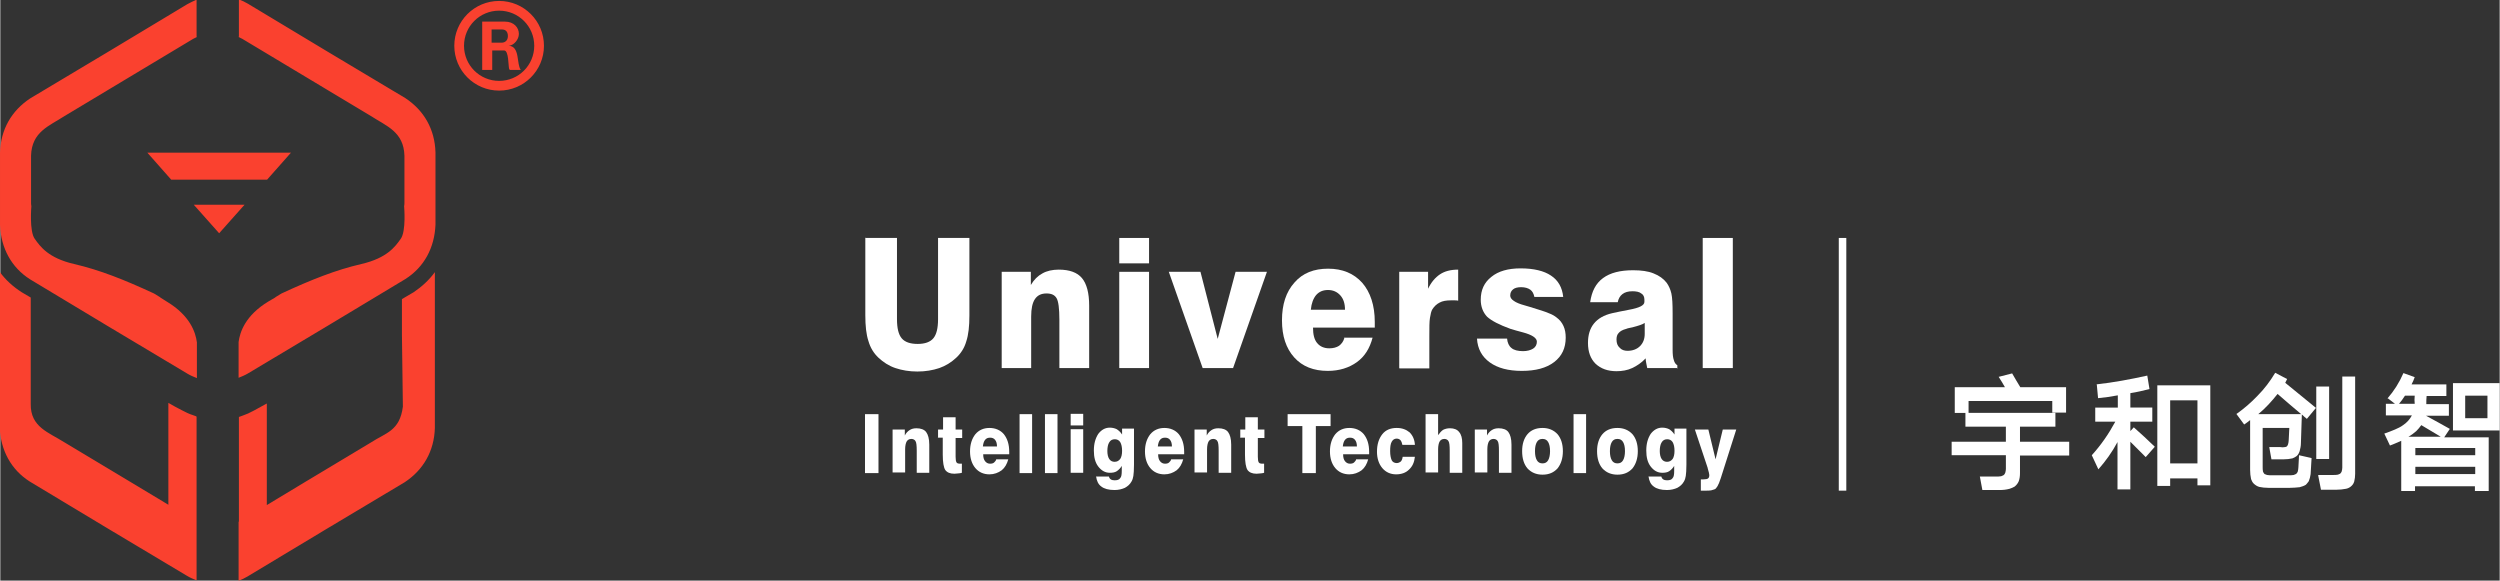
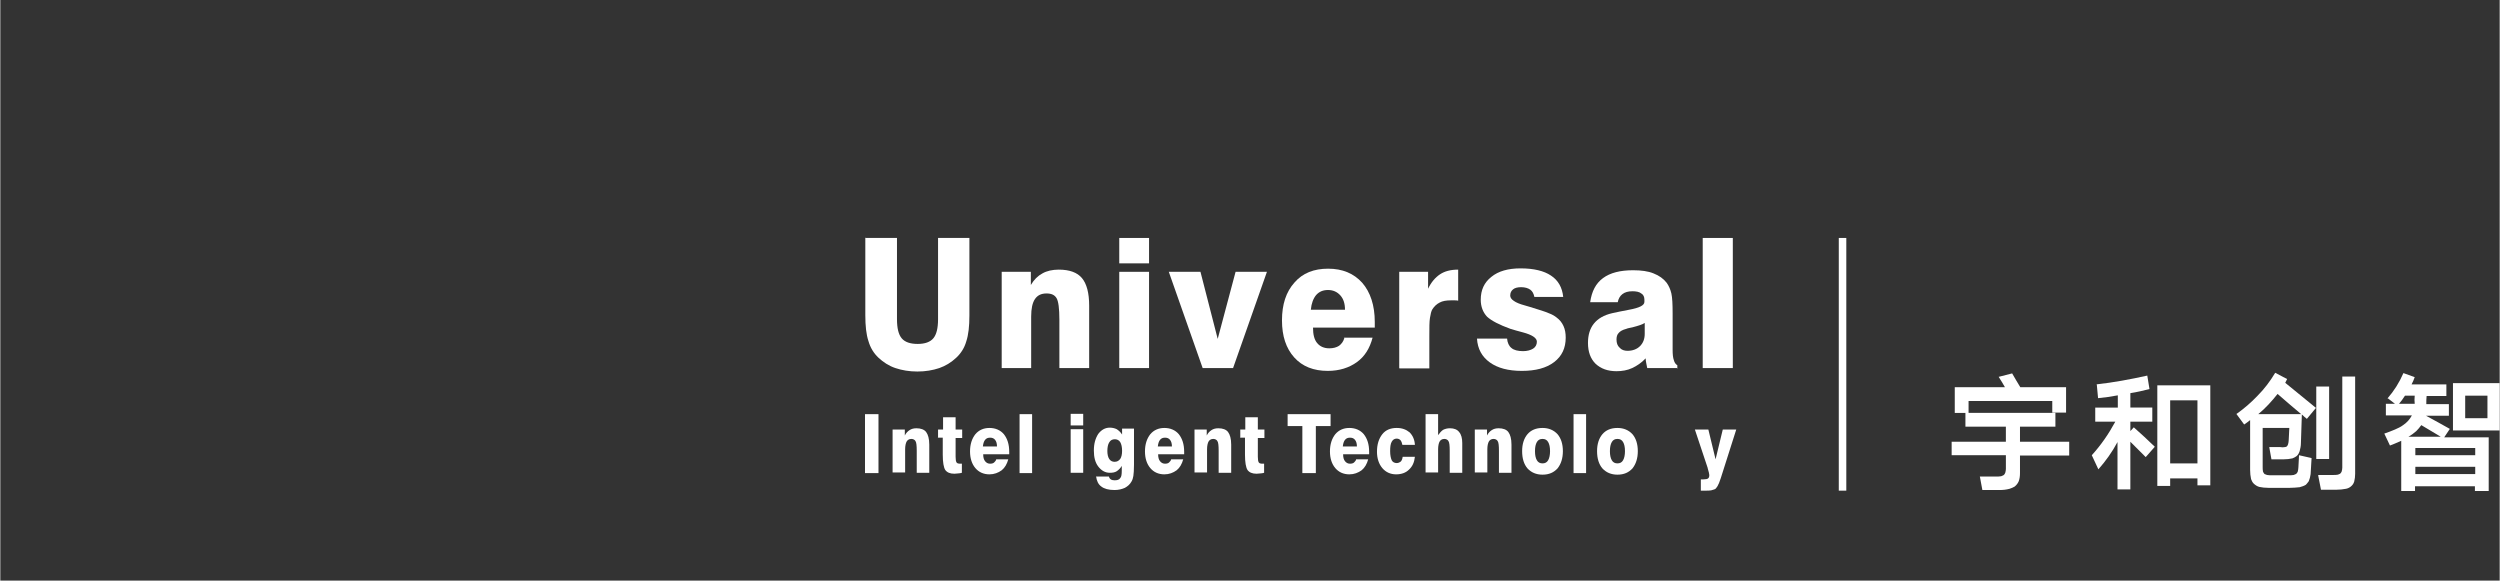
<svg xmlns="http://www.w3.org/2000/svg" xml:space="preserve" width="89.213mm" height="20.72mm" version="1.1" style="shape-rendering:geometricPrecision; text-rendering:geometricPrecision; image-rendering:optimizeQuality; fill-rule:evenodd; clip-rule:evenodd" viewBox="0 0 7972 1852">
  <rect x="0" y="0" width="7972" height="1852" fill="#333333" stroke="none" />
  <defs>
    <style type="text/css">
   
    .fil3 {fill:#FA412F}
    .fil1 {fill:white}
    .fil0 {fill:white;fill-rule:nonzero}
    .fil2 {fill:white;fill-rule:nonzero}
   
  </style>
  </defs>
  <g id="图层_x0020_1">
    <path class="fil0" d="M2761 759l99 0 0 259c0,29 5,49 15,61 10,12 27,18 51,18 23,0 40,-6 50,-18 10,-12 15,-32 15,-61l0 -259 100 0 0 247c0,35 -3,62 -10,83 -6,21 -17,38 -32,52 -16,15 -34,26 -54,33 -21,7 -44,11 -70,11 -26,0 -49,-4 -70,-11 -21,-7 -39,-19 -54,-33 -15,-14 -26,-32 -32,-53 -7,-21 -10,-48 -10,-83l0 -247z" />
    <path id="1" class="fil0" d="M3194 1174l0 -307 93 0 0 42c10,-17 22,-29 37,-37 14,-8 32,-12 52,-12 34,0 59,9 74,27 15,18 23,47 23,88l0 199 -95 0 0 -154c0,-36 -3,-59 -9,-69 -6,-10 -16,-15 -32,-15 -17,0 -29,6 -37,18 -8,12 -12,30 -12,56l0 164 -95 0z" />
    <path id="2" class="fil0" d="M3569 840l0 -81 95 0 0 81 -95 0zm0 334l0 -307 95 0 0 307 -95 0z" />
    <polygon id="3" class="fil0" points="3835,1174 3727,867 3828,867 3883,1081 3940,867 4040,867 3932,1174 " />
    <path id="4" class="fil0" d="M4181 988l108 0c0,-20 -5,-35 -15,-46 -10,-11 -23,-17 -39,-17 -16,0 -28,5 -38,16 -9,11 -15,26 -17,47zm104 89l92 0c-9,34 -25,60 -50,78 -25,18 -56,28 -93,28 -45,0 -81,-14 -107,-43 -26,-29 -39,-68 -39,-118 0,-51 13,-91 40,-121 26,-30 62,-44 107,-44 46,0 82,15 109,45 26,30 40,72 40,125 0,5 0,9 0,11 0,3 0,5 0,7l-197 0c0,22 4,38 13,49 9,11 22,17 39,17 13,0 23,-3 31,-8 8,-6 14,-14 17,-25z" />
    <path id="5" class="fil0" d="M4462 1174l0 -307 92 0 0 54c10,-21 23,-36 38,-46 15,-10 34,-15 58,-15l0 99c-4,-1 -8,-1 -12,-1 -4,0 -8,0 -11,0 -15,0 -27,2 -36,7 -10,5 -17,12 -23,21 -4,6 -6,16 -8,28 -2,12 -2,31 -2,58l0 103 -95 0z" />
    <path id="6" class="fil0" d="M4711 1080l95 0c1,13 6,24 14,30 8,7 21,10 37,10 13,0 24,-3 32,-8 8,-5 12,-13 12,-22 0,-12 -15,-22 -45,-30 -16,-4 -29,-8 -39,-11 -36,-13 -61,-26 -75,-39 -13,-14 -20,-32 -20,-54 0,-31 11,-55 34,-73 22,-18 53,-27 93,-27 42,0 75,8 97,23 23,15 36,38 39,68l-92 0c-2,-10 -6,-18 -13,-23 -7,-5 -17,-8 -29,-8 -11,0 -20,2 -26,7 -6,5 -9,11 -9,20 0,12 16,23 46,31 7,2 13,4 17,5 29,9 49,15 60,20 11,4 19,9 24,13 11,8 18,17 23,28 5,11 7,23 7,37 0,33 -12,59 -37,78 -25,19 -59,28 -103,28 -43,0 -77,-9 -102,-27 -25,-18 -39,-43 -41,-76z" />
    <path id="7" class="fil0" d="M5245 1030c-7,5 -20,9 -39,14 -9,2 -16,3 -20,5 -12,3 -20,8 -24,13 -5,5 -7,12 -7,21 0,11 3,20 10,26 6,7 15,10 25,10 16,0 30,-5 40,-15 10,-10 15,-23 15,-39l0 -35zm105 144l-97 0c-1,-5 -2,-10 -3,-15 -1,-5 -2,-11 -2,-16 -13,14 -28,24 -43,31 -15,7 -32,10 -50,10 -28,0 -50,-8 -67,-24 -16,-16 -24,-38 -24,-66 0,-25 6,-46 19,-62 13,-16 32,-27 58,-33 14,-3 32,-7 54,-11 33,-6 49,-14 49,-25l0 -7c0,-9 -3,-16 -10,-20 -6,-5 -16,-7 -28,-7 -14,0 -24,3 -32,9 -8,6 -13,15 -15,26l-88 0c5,-35 18,-60 41,-77 23,-17 55,-25 96,-25 26,0 48,3 65,10 18,7 32,17 42,30 7,10 12,21 15,34 3,13 4,35 4,64l0 116c0,14 1,25 4,33 2,8 6,13 11,16l0 12z" />
    <polygon id="8" class="fil0" points="5430,1174 5430,759 5526,759 5526,1174 " />
    <polygon class="fil0" points="2758,1509 2758,1321 2801,1321 2801,1509 " />
    <path id="1" class="fil0" d="M2846 1509l0 -139 39 0 0 19c4,-8 9,-13 15,-17 6,-4 13,-6 22,-6 14,0 25,4 31,12 6,8 10,21 10,40l0 90 -40 0 0 -70c0,-16 -1,-27 -4,-31 -2,-4 -7,-7 -13,-7 -7,0 -12,3 -15,8 -3,5 -5,14 -5,25l0 74 -40 0z" />
    <path id="2" class="fil0" d="M2991 1397l0 -27 16 0 0 -39 40 0 0 39 21 0 0 27 -21 0 0 60c0,9 1,15 3,18 2,3 6,4 12,4 1,0 2,0 3,0 1,0 1,0 2,0l0 29c-4,1 -8,2 -12,2 -4,0 -8,1 -12,1 -14,0 -23,-4 -29,-12 -5,-8 -8,-24 -8,-49l0 -54 -16 0z" />
    <path id="3" class="fil0" d="M3133 1424l46 0c0,-9 -2,-16 -6,-21 -4,-5 -9,-7 -16,-7 -7,0 -12,2 -16,7 -4,5 -6,12 -7,21zm44 41l38 0c-4,15 -11,27 -21,35 -11,8 -24,13 -39,13 -19,0 -34,-7 -45,-20 -11,-13 -17,-31 -17,-53 0,-23 6,-41 17,-55 11,-13 26,-20 45,-20 19,0 35,7 46,20 11,14 17,32 17,56 0,2 0,4 0,5 0,1 0,2 0,3l-83 0c0,10 2,17 6,22 4,5 9,8 16,8 5,0 10,-1 13,-4 3,-3 6,-6 7,-11z" />
    <polygon id="4" class="fil0" points="3251,1509 3251,1321 3291,1321 3291,1509 " />
-     <polygon id="5" class="fil0" points="3332,1509 3332,1321 3372,1321 3372,1509 " />
    <path id="6" class="fil0" d="M3414 1357l0 -37 40 0 0 37 -40 0zm0 151l0 -139 40 0 0 139 -40 0z" />
    <path id="7" class="fil0" d="M3496 1520l40 0c1,4 3,7 6,9 3,2 7,3 12,3 9,0 15,-2 18,-7 4,-4 5,-12 5,-24l0 -15c-4,7 -10,13 -16,17 -6,4 -14,5 -22,5 -15,0 -27,-7 -37,-20 -10,-13 -14,-30 -14,-51 0,-22 5,-39 14,-53 10,-13 22,-20 37,-20 8,0 16,2 22,5 6,4 12,9 17,17l0 -19 38 0 0 115c0,17 -1,29 -2,36 -1,7 -3,13 -6,18 -5,9 -12,15 -21,20 -9,4 -20,7 -33,7 -19,0 -33,-4 -42,-11 -10,-7 -15,-18 -17,-33zm35 -82c0,11 2,20 6,26 4,6 10,9 17,9 8,0 13,-3 18,-9 4,-6 6,-15 6,-26 0,-12 -2,-21 -6,-28 -4,-6 -10,-9 -17,-9 -8,0 -14,3 -18,10 -4,6 -6,16 -6,28z" />
    <path id="8" class="fil0" d="M3691 1424l46 0c0,-9 -2,-16 -6,-21 -4,-5 -9,-7 -16,-7 -7,0 -12,2 -16,7 -4,5 -6,12 -7,21zm44 41l38 0c-4,15 -11,27 -21,35 -11,8 -24,13 -39,13 -19,0 -34,-7 -45,-20 -11,-13 -17,-31 -17,-53 0,-23 6,-41 17,-55 11,-13 26,-20 45,-20 19,0 35,7 46,20 11,14 17,32 17,56 0,2 0,4 0,5 0,1 0,2 0,3l-83 0c0,10 2,17 6,22 4,5 9,8 16,8 5,0 10,-1 13,-4 3,-3 6,-6 7,-11z" />
    <path id="9" class="fil0" d="M3809 1509l0 -139 39 0 0 19c4,-8 9,-13 15,-17 6,-4 13,-6 22,-6 14,0 25,4 31,12 6,8 10,21 10,40l0 90 -40 0 0 -70c0,-16 -1,-27 -4,-31 -2,-4 -7,-7 -13,-7 -7,0 -12,3 -15,8 -3,5 -5,14 -5,25l0 74 -40 0z" />
    <path id="10" class="fil0" d="M3955 1397l0 -27 16 0 0 -39 40 0 0 39 21 0 0 27 -21 0 0 60c0,9 1,15 3,18 2,3 6,4 12,4 1,0 2,0 3,0 1,0 1,0 2,0l0 29c-4,1 -8,2 -12,2 -4,0 -8,1 -12,1 -14,0 -23,-4 -29,-12 -5,-8 -8,-24 -8,-49l0 -54 -16 0z" />
    <polygon id="11" class="fil0" points="4153,1509 4153,1359 4106,1359 4106,1321 4243,1321 4243,1359 4196,1359 4196,1509 " />
    <path id="12" class="fil0" d="M4281 1424l46 0c0,-9 -2,-16 -6,-21 -4,-5 -9,-7 -16,-7 -7,0 -12,2 -16,7 -4,5 -6,12 -7,21zm44 41l38 0c-4,15 -11,27 -21,35 -11,8 -24,13 -39,13 -19,0 -34,-7 -45,-20 -11,-13 -17,-31 -17,-53 0,-23 6,-41 17,-55 11,-13 26,-20 45,-20 19,0 35,7 46,20 11,14 17,32 17,56 0,2 0,4 0,5 0,1 0,2 0,3l-83 0c0,10 2,17 6,22 4,5 9,8 16,8 5,0 10,-1 13,-4 3,-3 6,-6 7,-11z" />
    <path id="13" class="fil0" d="M4512 1457c-2,18 -8,31 -19,41 -10,10 -24,15 -41,15 -18,0 -33,-7 -44,-20 -11,-13 -17,-31 -17,-52 0,-24 6,-42 17,-56 11,-14 27,-20 46,-20 17,0 30,5 41,14 10,10 16,23 17,40l-40 0c-1,-6 -3,-11 -6,-15 -3,-3 -7,-5 -12,-5 -7,0 -12,3 -16,10 -4,7 -5,17 -5,30 0,13 2,22 5,29 3,6 9,9 16,9 5,0 9,-2 13,-5 3,-3 5,-8 6,-15l39 0z" />
    <path id="14" class="fil0" d="M4546 1509l0 -188 40 0 0 67c5,-7 10,-13 16,-17 6,-3 13,-5 22,-5 13,0 23,4 29,12 7,8 10,20 10,35l0 95 -40 0 0 -70c0,-16 -1,-27 -4,-31 -2,-4 -7,-7 -13,-7 -7,0 -12,3 -15,8 -3,5 -5,14 -5,25l0 74 -40 0z" />
    <path id="15" class="fil0" d="M4703 1509l0 -139 39 0 0 19c4,-8 9,-13 15,-17 6,-4 13,-6 22,-6 14,0 25,4 31,12 6,8 10,21 10,40l0 90 -40 0 0 -70c0,-16 -1,-27 -4,-31 -2,-4 -7,-7 -13,-7 -7,0 -12,3 -15,8 -3,5 -5,14 -5,25l0 74 -40 0z" />
    <path id="16" class="fil0" d="M4895 1439c0,13 2,22 6,29 4,7 10,10 18,10 8,0 14,-3 18,-10 4,-7 6,-17 6,-29 0,-13 -2,-22 -6,-29 -4,-7 -10,-10 -18,-10 -8,0 -14,3 -18,10 -4,7 -6,16 -6,29zm-41 0c0,-23 6,-41 17,-54 11,-13 27,-20 48,-20 20,0 36,7 48,20 11,13 17,31 17,54 0,23 -6,41 -17,55 -12,13 -27,20 -48,20 -20,0 -36,-7 -48,-20 -11,-13 -17,-31 -17,-55z" />
    <polygon id="17" class="fil0" points="5018,1509 5018,1321 5058,1321 5058,1509 " />
    <path id="18" class="fil0" d="M5134 1439c0,13 2,22 6,29 4,7 10,10 18,10 8,0 14,-3 18,-10 4,-7 6,-17 6,-29 0,-13 -2,-22 -6,-29 -4,-7 -10,-10 -18,-10 -8,0 -14,3 -18,10 -4,7 -6,16 -6,29zm-41 0c0,-23 6,-41 17,-54 11,-13 27,-20 48,-20 20,0 36,7 48,20 11,13 17,31 17,54 0,23 -6,41 -17,55 -12,13 -27,20 -48,20 -20,0 -36,-7 -48,-20 -11,-13 -17,-31 -17,-55z" />
-     <path id="19" class="fil0" d="M5258 1520l40 0c1,4 3,7 6,9 3,2 7,3 12,3 9,0 15,-2 18,-7 4,-4 5,-12 5,-24l0 -15c-4,7 -10,13 -16,17 -6,4 -14,5 -22,5 -15,0 -27,-7 -37,-20 -10,-13 -14,-30 -14,-51 0,-22 5,-39 14,-53 10,-13 22,-20 37,-20 8,0 16,2 22,5 6,4 12,9 17,17l0 -19 38 0 0 115c0,17 -1,29 -2,36 -1,7 -3,13 -6,18 -5,9 -12,15 -21,20 -9,4 -20,7 -33,7 -19,0 -33,-4 -42,-11 -10,-7 -15,-18 -17,-33zm35 -82c0,11 2,20 6,26 4,6 10,9 17,9 8,0 13,-3 18,-9 4,-6 6,-15 6,-26 0,-12 -2,-21 -6,-28 -4,-6 -10,-9 -17,-9 -8,0 -14,3 -18,10 -4,6 -6,16 -6,28z" />
    <path id="20" class="fil0" d="M5488 1524c-4,13 -8,22 -11,27 -3,5 -6,9 -10,10 -3,1 -6,2 -10,3 -4,1 -11,1 -22,1l-11 0 0 -36 8 0c7,0 13,-1 15,-3 3,-2 4,-6 4,-11 0,-3 -2,-11 -5,-21l0 -1 -41 -123 43 0 23 95 23 -95 43 0 -49 154z" />
    <rect class="fil1" x="5864" y="759" width="24" height="806" />
    <path class="fil2" d="M6224 1408l0 44 173 0 0 44c0,4 -1,8 -2,12 -1,3 -3,6 -6,8 -2,1 -5,2 -7,3 -5,1 -11,1 -16,1l-52 0 8 43 55 0c11,0 21,-1 32,-4 6,-2 11,-4 16,-7 6,-5 10,-10 13,-17 3,-8 4,-17 4,-26l0 -56 157 0 0 -44 -157 0 0 -48 113 0 0 -44 -277 0 0 -38 267 0 0 37 44 0 0 -81 -146 0c-9,-14 -17,-29 -26,-44l-43 11c7,11 14,22 20,33l-160 0 0 82 34 0 0 44 129 0 0 48 -173 0z" />
    <path id="1" class="fil2" d="M6880 1229l0 321 41 0 0 -24 87 0 0 22 41 0 0 -319 -169 0zm-193 -2l4 43c21,-2 42,-5 63,-9l0 39 -72 0 0 45 64 0c-21,39 -46,75 -75,107l21 45c23,-26 44,-55 61,-87l0 151 41 0 0 -152c16,16 33,33 49,49l29 -33c-22,-21 -44,-42 -67,-62l-11 12 0 -30 70 0 0 -45 -70 0 0 -46c20,-3 41,-8 61,-13l-7 -43c-54,12 -108,22 -162,28zm234 50l87 0 0 201 -87 0 0 -201z" />
    <path id="2" class="fil2" d="M7132 1320l25 34c6,-4 13,-9 19,-14l0 159c0,10 1,20 3,29 2,5 4,10 8,14 5,5 11,9 18,11 9,2 19,3 29,3l69 0c10,0 21,-1 31,-2 7,-2 14,-4 20,-8 3,-3 6,-7 9,-11 3,-7 5,-15 6,-23 1,-17 2,-33 3,-51l-40 -9 -2 38c0,5 -1,9 -2,14 -1,3 -3,6 -6,8 -2,1 -5,2 -7,3 -6,1 -11,1 -17,1l-51 0c-6,0 -11,0 -17,-1 -3,-1 -5,-2 -8,-3 -2,-2 -4,-5 -5,-8 -1,-5 -1,-10 -1,-15l0 -124 85 0c-1,14 -1,27 -2,40 0,4 -1,8 -2,12 -1,3 -2,5 -4,7 -2,1 -4,2 -6,2 -5,1 -10,1 -15,0l-35 0 7 39 40 0c9,0 18,-1 27,-3 5,-2 9,-4 13,-7 5,-4 8,-10 10,-16 2,-8 4,-16 4,-25 1,-30 2,-61 3,-92 5,5 11,10 16,14l29 -35 -98 -80 6 -12 -38 -20c-16,27 -35,52 -57,74 -20,21 -42,40 -66,57zm261 196l9 46 50 0c10,0 20,-1 30,-3 5,-1 10,-3 15,-7 5,-4 9,-9 11,-16 2,-8 3,-16 3,-25l0 -310 -41 0 0 291c0,4 -1,8 -2,12 -1,3 -3,5 -5,7 -2,1 -5,2 -7,3 -5,1 -10,1 -15,1l-47 0zm-6 -283l0 231 41 0 0 -231 -41 0zm-124 23c25,22 50,43 76,65l-137 0c23,-19 43,-41 62,-65z" />
    <path id="3" class="fil2" d="M7616 1271l22 17 -29 0 0 37 83 0c-7,13 -16,23 -28,31 -8,6 -17,10 -26,14 -11,5 -23,9 -34,13l18 38c12,-4 24,-10 36,-15l0 160 44 0 0 -15 191 0 0 15 44 0 0 -171 -142 0 18 -27c-25,-14 -50,-28 -76,-42l73 0 0 -37 -72 0 0 -2c0,-8 0,-16 1,-24l63 0 0 -37 -111 0c4,-7 7,-15 10,-23l-36 -13c-13,30 -30,57 -51,81zm207 -49l0 151 149 0 0 -151 -149 0zm39 40l71 0 0 72 -71 0 0 -72zm-159 167l191 0 0 23 -191 0 0 -23zm0 60l191 0 0 23 -191 0 0 -23zm19 -133c21,12 41,25 62,37l-103 0c9,-5 17,-11 25,-18 6,-6 11,-12 16,-19zm-21 -68l-50 0c7,-8 13,-17 19,-26l31 0c-1,9 -1,18 0,26z" />
-     <path class="fil3" d="M1567 136l34 0c5,0 18,-4 18,-21 0,-18 -12,-21 -18,-21 -11,0 -23,0 -34,0l0 43zm-941 1194l0 334 0 0 0 187 0 0c-10,-4 -20,-8 -30,-14l-251 -150 -251 -151c-60,-38 -93,-100 -96,-173l0 -301 0 -195c18,25 42,47 70,65l29 17 0 115 0 225c-1,73 57,90 106,121l205 123 128 77 0 -325c14,8 28,16 42,23 6,3 12,6 18,9 6,3 12,5 18,7l11 4zm135 334l0 0 0 -334 11 -4c6,-2 12,-5 18,-7 6,-3 12,-6 18,-9 14,-8 28,-15 42,-23l0 324 126 -76 205 -123c49,-32 93,-37 103,-115l-3 -228 0 -115 34 -20 2 -1c27,-18 51,-40 69,-65l0 196 0 301c-2,74 -37,134 -96,173l-251 150 -251 151c-9,5 -18,10 -28,13l0 -188zm-134 -1546c-4,2 -8,4 -12,6l-205 123 -205 123c-49,32 -105,50 -107,127l0 102 0 45c0,5 0,9 1,14l0 0c0,0 -7,80 11,104 17,24 43,61 125,80 82,19 160,50 255,94l18 11 4 3 0 0 19 12 0 0c75,45 92,99 96,130l0 24 0 90c-10,-4 -20,-8 -30,-14l-251 -150 -251 -151c-60,-38 -93,-100 -96,-173l0 -121 0 -110c2,-74 37,-134 96,-173l251 -150 251 -151c10,-5 19,-10 29,-14l0 118zm133 0c4,2 8,4 12,6l205 123 205 123c49,32 105,50 107,127l0 102 0 45c0,5 0,9 -1,14l0 0c0,0 7,80 -11,104 -17,24 -43,61 -125,80 -82,19 -160,50 -255,94l-18 11 -4 3 0 0 -19 11 0 0c-75,45 -92,99 -96,130l0 24 0 90c10,-4 20,-8 30,-14l251 -150 251 -151c60,-38 93,-100 96,-173l0 -121 0 -110c-2,-74 -37,-134 -96,-173l-251 -150 -251 -151c-10,-6 -19,-10 -29,-14l0 118zm-62 626l81 -91 -162 0 81 91zm153 -171l76 -86 -229 0 -229 0 76 86 306 0zm740 -570c79,0 143,64 143,143 0,79 -64,143 -143,143 -79,0 -143,-64 -143,-143 0,-79 64,-143 143,-143zm0 31c62,0 112,50 112,112 0,62 -50,112 -112,112 -62,0 -112,-50 -112,-112 0,-62 50,-112 112,-112zm16 127c15,0 13,49 16,59 1,2 2,3 3,3 1,0 34,0 34,0 -14,-19 -2,-75 -38,-77 15,-1 32,-19 32,-38 0,-20 -16,-39 -44,-39 -24,0 -49,0 -73,0l0 154 32 0 0 -62c13,0 26,0 39,0z" />
  </g>
</svg>